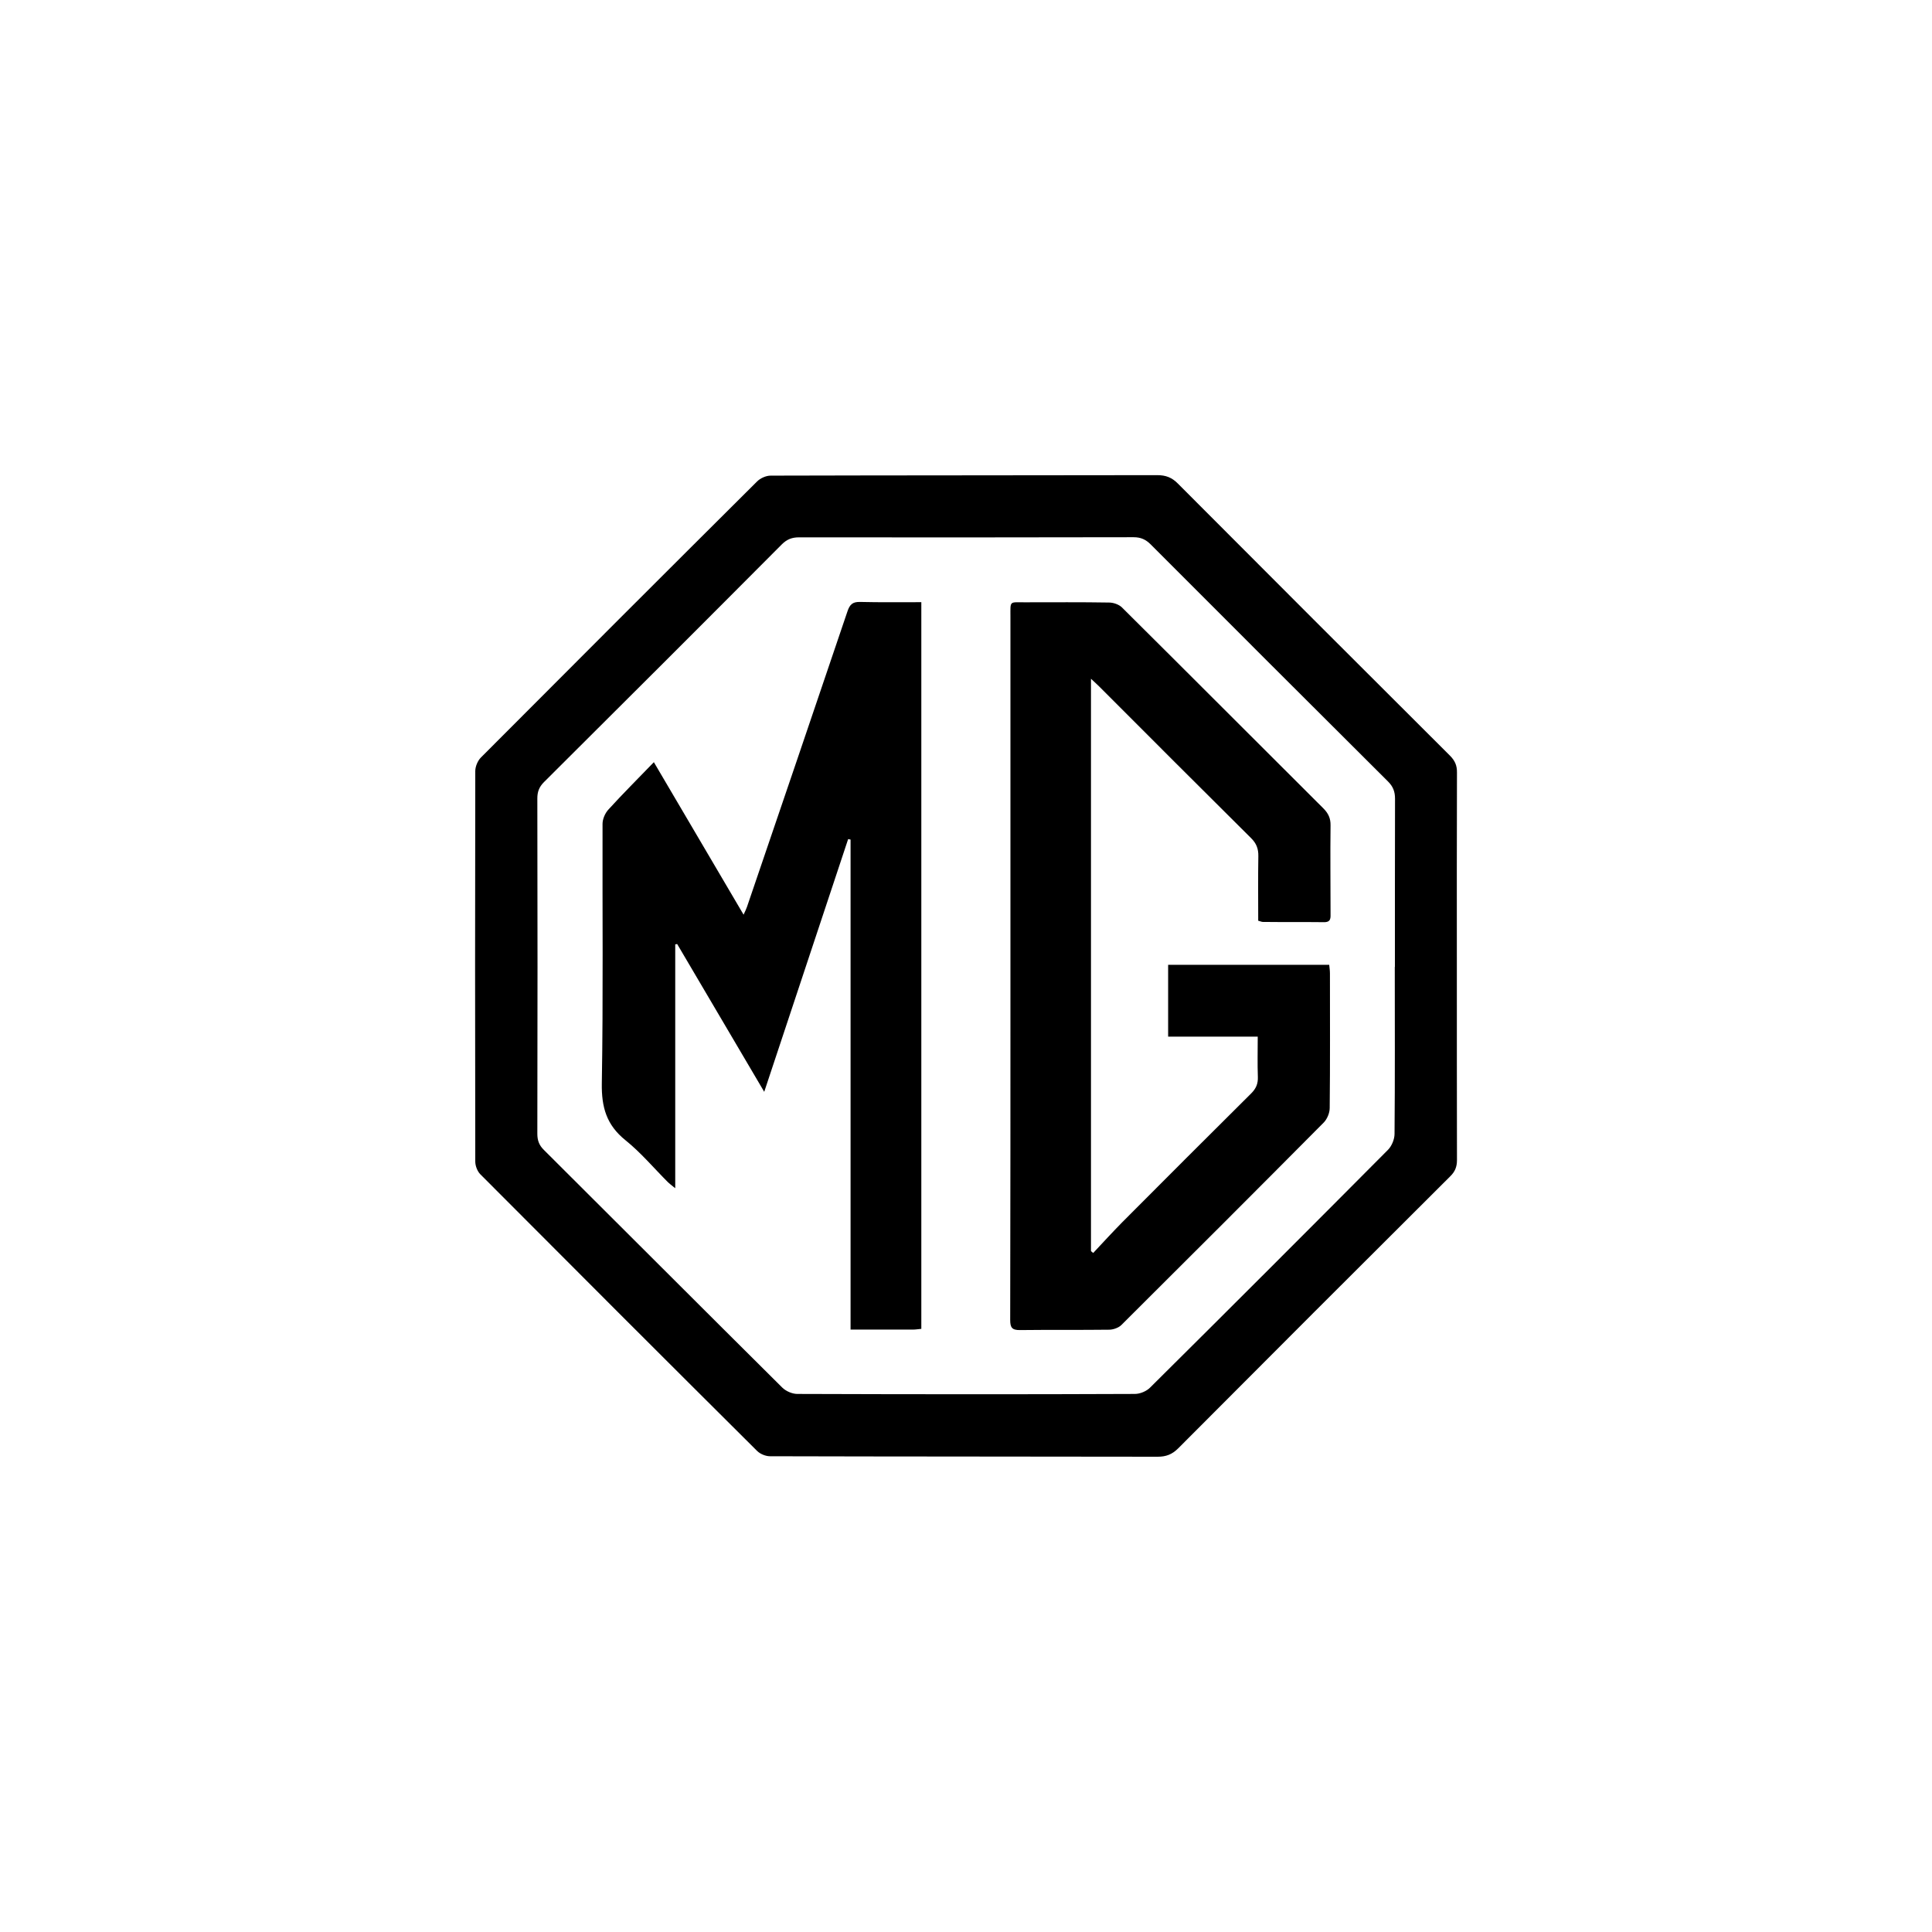
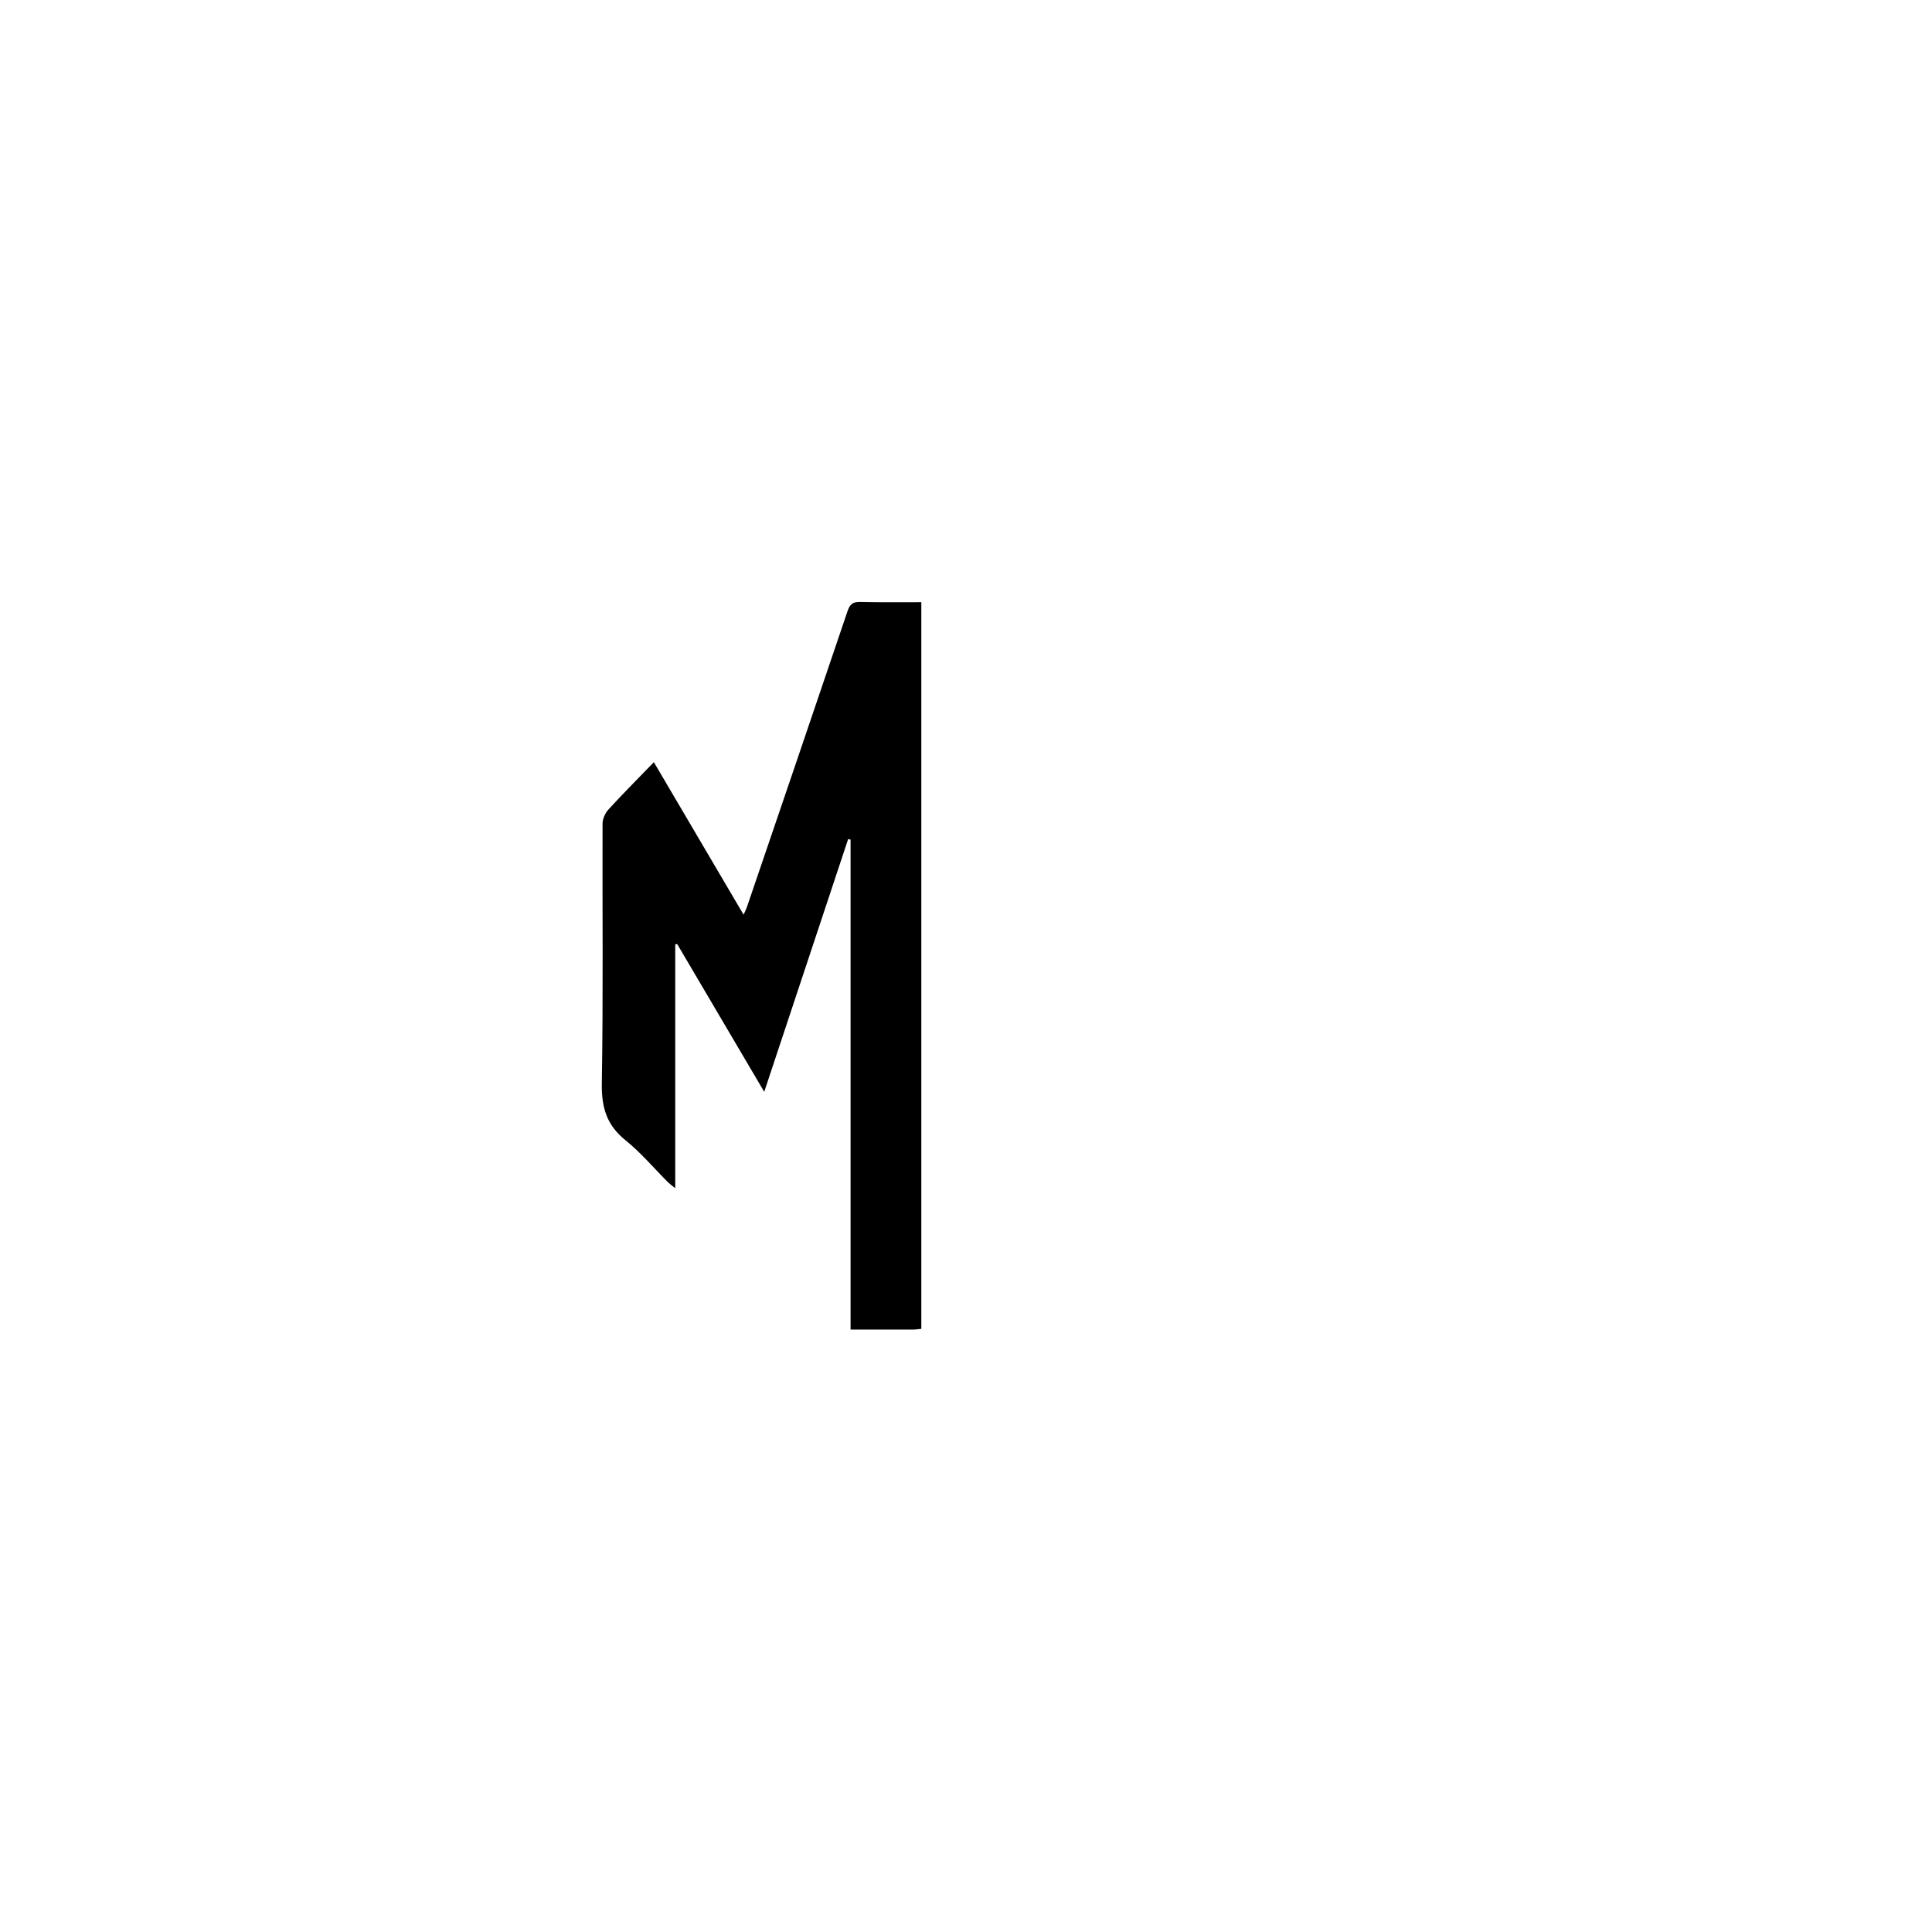
<svg xmlns="http://www.w3.org/2000/svg" id="Calque_1" viewBox="0 0 160 160">
-   <path d="M120.65,80.03c0,5.35,0,10.7,.01,16.04,0,.56-.16,.96-.56,1.35-7.52,7.49-15.03,15-22.52,22.52-.51,.51-1.01,.7-1.71,.7-10.7-.02-21.4-.01-32.1-.04-.36,0-.8-.18-1.06-.43-7.66-7.62-15.3-15.26-22.93-22.92-.25-.25-.42-.7-.42-1.06-.02-10.78-.02-21.55,0-32.33,0-.38,.2-.86,.47-1.13,7.61-7.64,15.23-15.26,22.87-22.86,.27-.27,.74-.48,1.12-.48,10.67-.03,21.35-.02,32.02-.04,.7,0,1.21,.19,1.71,.7,7.49,7.52,15,15.02,22.52,22.52,.42,.42,.6,.82,.59,1.42-.02,5.35-.01,10.7-.01,16.04Zm-5.13,.05c0-4.64,0-9.28,.01-13.93,0-.59-.16-1.01-.58-1.43-6.56-6.53-13.11-13.08-19.65-19.63-.41-.41-.82-.6-1.42-.6-9.23,.02-18.47,.02-27.7,.01-.59,0-1.01,.16-1.43,.58-6.55,6.58-13.12,13.14-19.7,19.69-.4,.4-.55,.8-.55,1.35,.02,9.26,.02,18.51,0,27.77,0,.56,.15,.96,.55,1.35,6.58,6.55,13.14,13.13,19.73,19.67,.3,.3,.83,.53,1.25,.53,9.32,.03,18.63,.04,27.95,0,.43,0,.96-.22,1.26-.52,6.59-6.54,13.16-13.11,19.7-19.69,.32-.32,.55-.88,.55-1.33,.04-4.61,.02-9.23,.02-13.84Z" />
-   <path d="M90.52,103.78c.81-.86,1.61-1.74,2.44-2.58,3.54-3.56,7.1-7.11,10.66-10.65,.4-.4,.57-.8,.55-1.36-.04-1.08-.01-2.16-.01-3.34h-7.42v-5.95h13.34c.02,.23,.06,.47,.06,.7,0,3.72,.02,7.44-.02,11.16,0,.41-.21,.91-.49,1.2-5.57,5.61-11.15,11.19-16.76,16.77-.23,.23-.66,.38-.99,.39-2.47,.03-4.94,0-7.41,.03-.67,.01-.81-.22-.81-.84,.02-9.34,.02-18.68,.02-28.02,0-10.07,0-20.14,0-30.21,0-1.38-.11-1.19,1.24-1.2,2.31,0,4.62-.02,6.93,.02,.36,0,.82,.16,1.07,.41,5.57,5.53,11.11,11.09,16.67,16.63,.42,.42,.61,.83,.6,1.42-.03,2.42,0,4.83,0,7.25,0,.39,.06,.77-.55,.76-1.68-.02-3.37,0-5.05-.02-.1,0-.2-.05-.39-.1,0-1.78-.02-3.57,.01-5.35,.01-.61-.16-1.06-.61-1.5-4.18-4.15-8.35-8.32-12.51-12.49-.2-.2-.42-.4-.74-.7v47.4l.21,.18Z" />
  <path d="M55.9,98.39c-.32-.27-.46-.36-.57-.47-1.17-1.17-2.25-2.46-3.53-3.49-1.57-1.26-1.99-2.73-1.96-4.7,.12-7.16,.04-14.33,.06-21.5,0-.4,.21-.89,.49-1.19,1.18-1.3,2.43-2.54,3.76-3.92,2.53,4.3,4.94,8.4,7.43,12.63,.13-.29,.22-.46,.28-.64,2.78-8.16,5.57-16.33,8.33-24.5,.19-.55,.42-.77,1.02-.76,1.68,.04,3.35,.02,5.09,.02v60.18c-.25,.02-.46,.06-.67,.06-1.7,0-3.41,0-5.19,0v-40.58l-.2-.04c-2.29,6.9-4.58,13.79-6.95,20.93l-7.21-12.24-.16,.03v20.17Z" />
</svg>